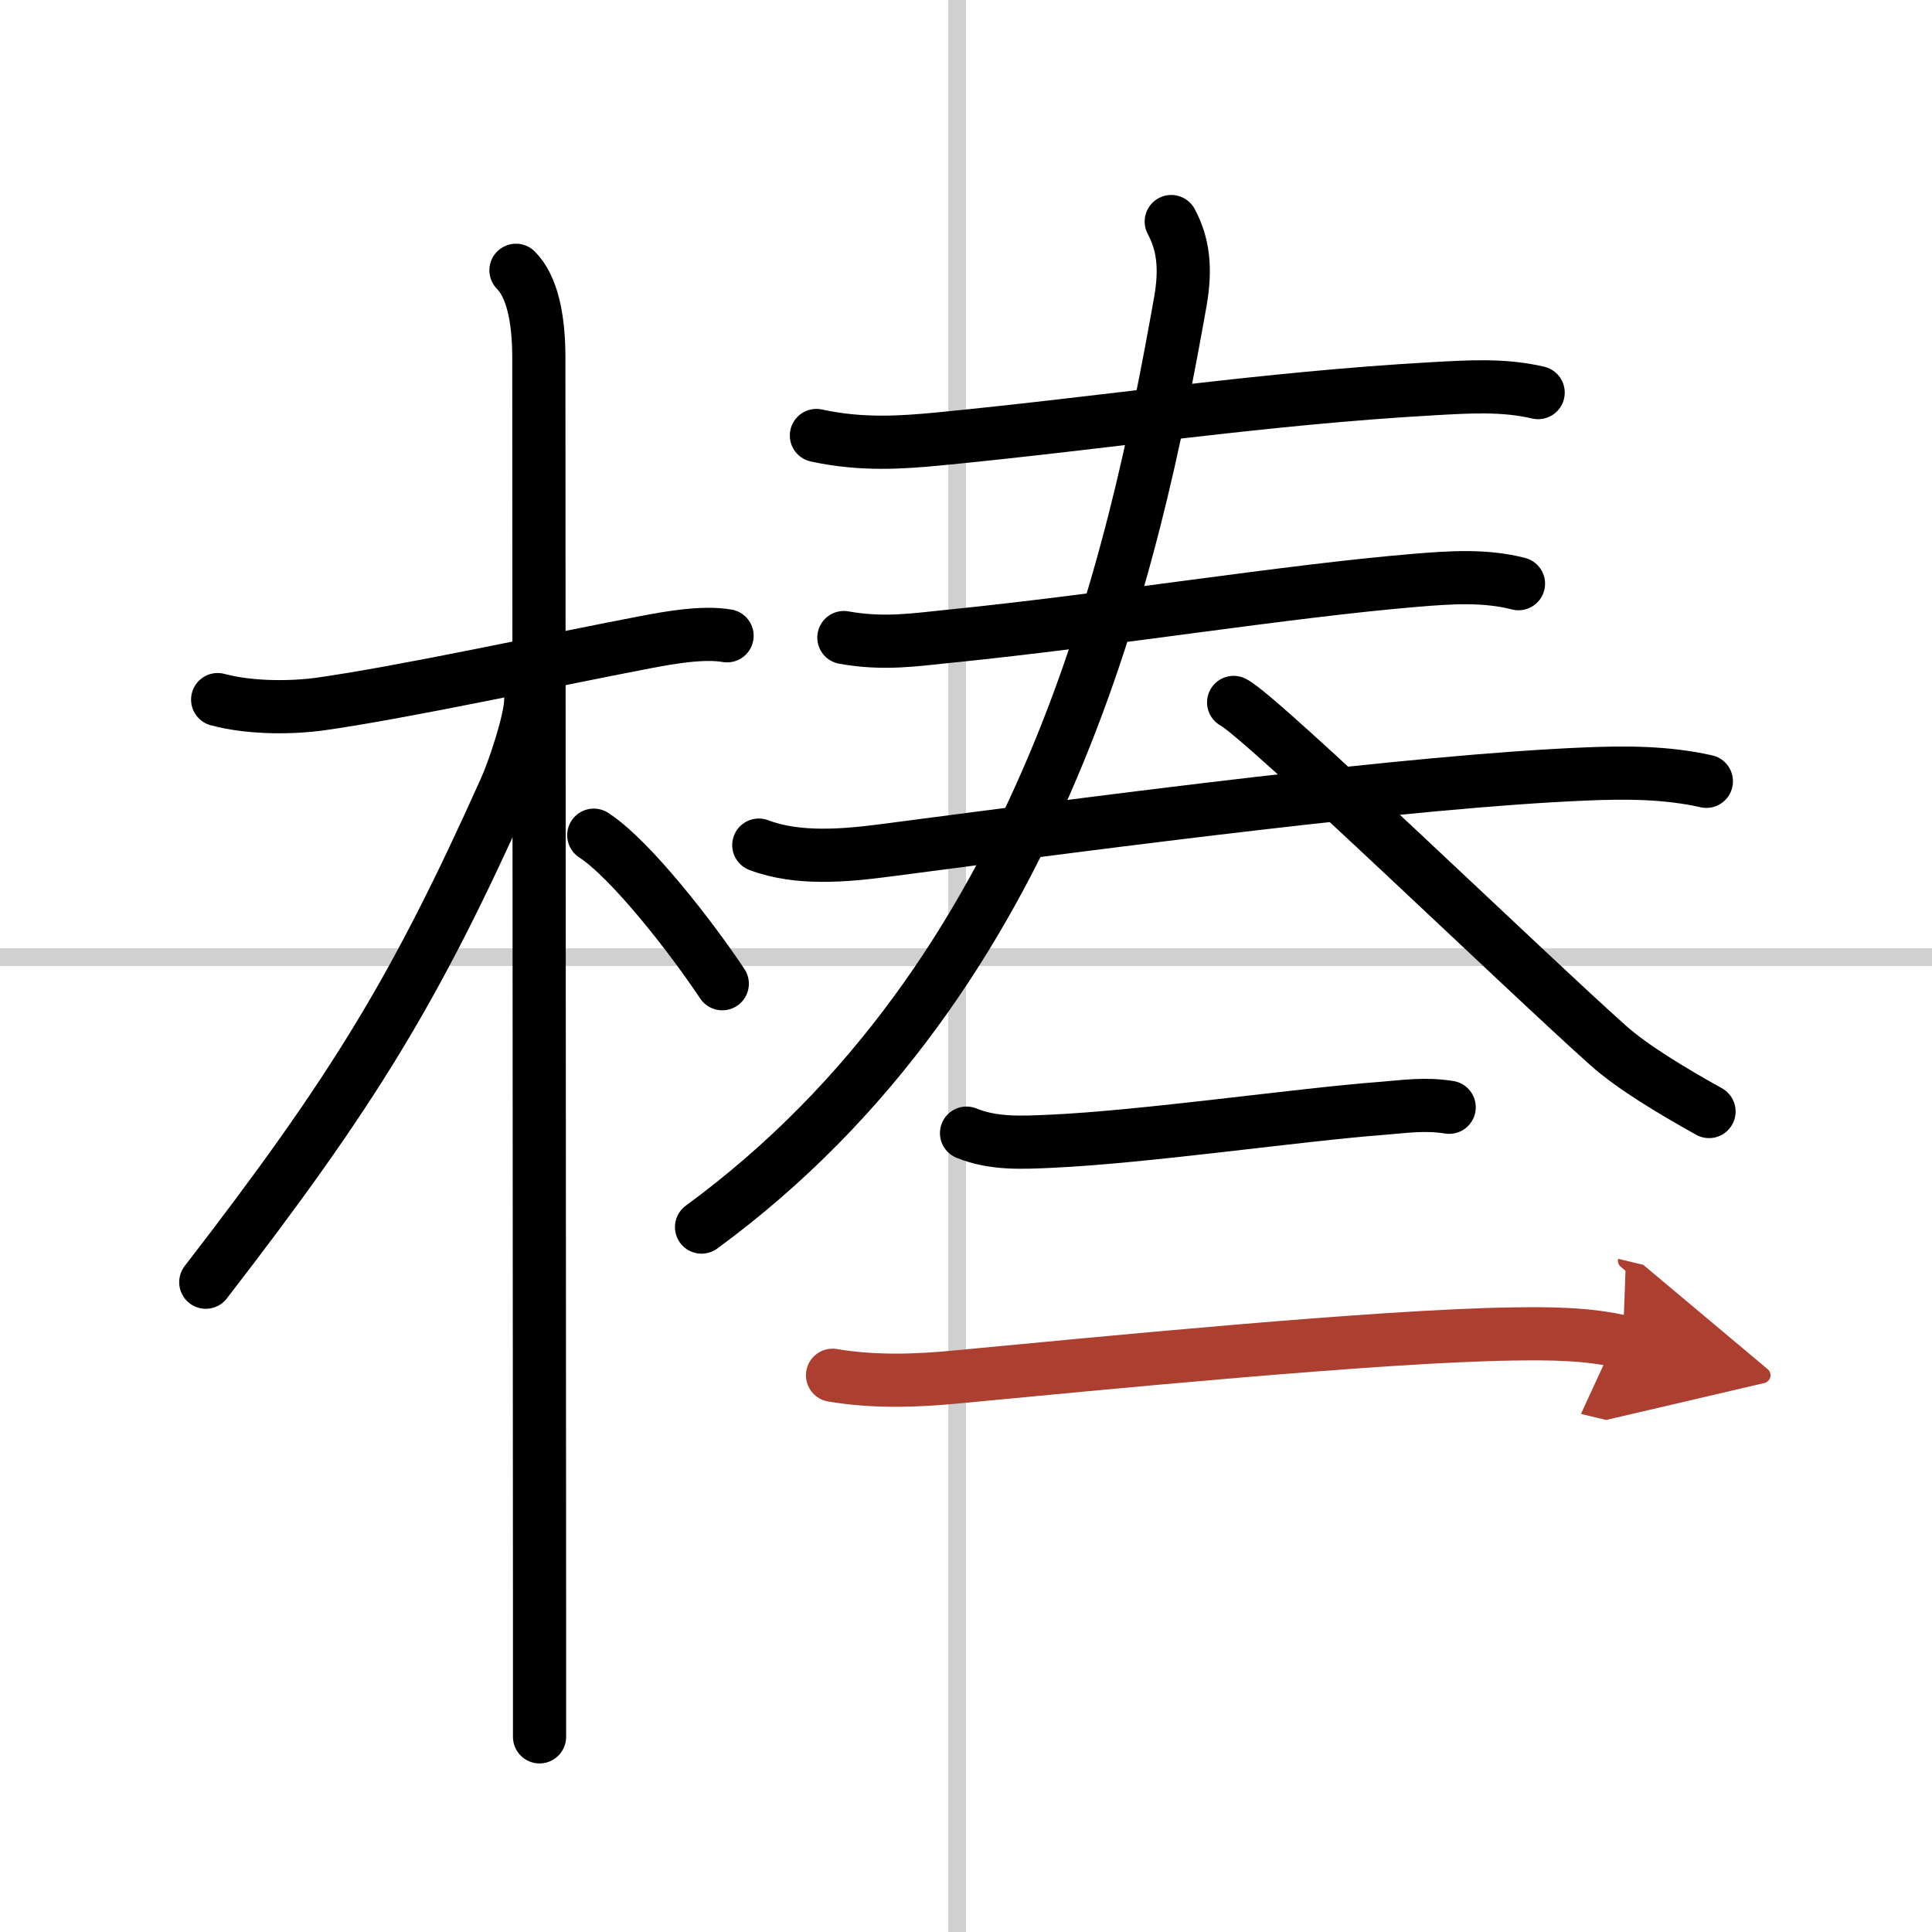
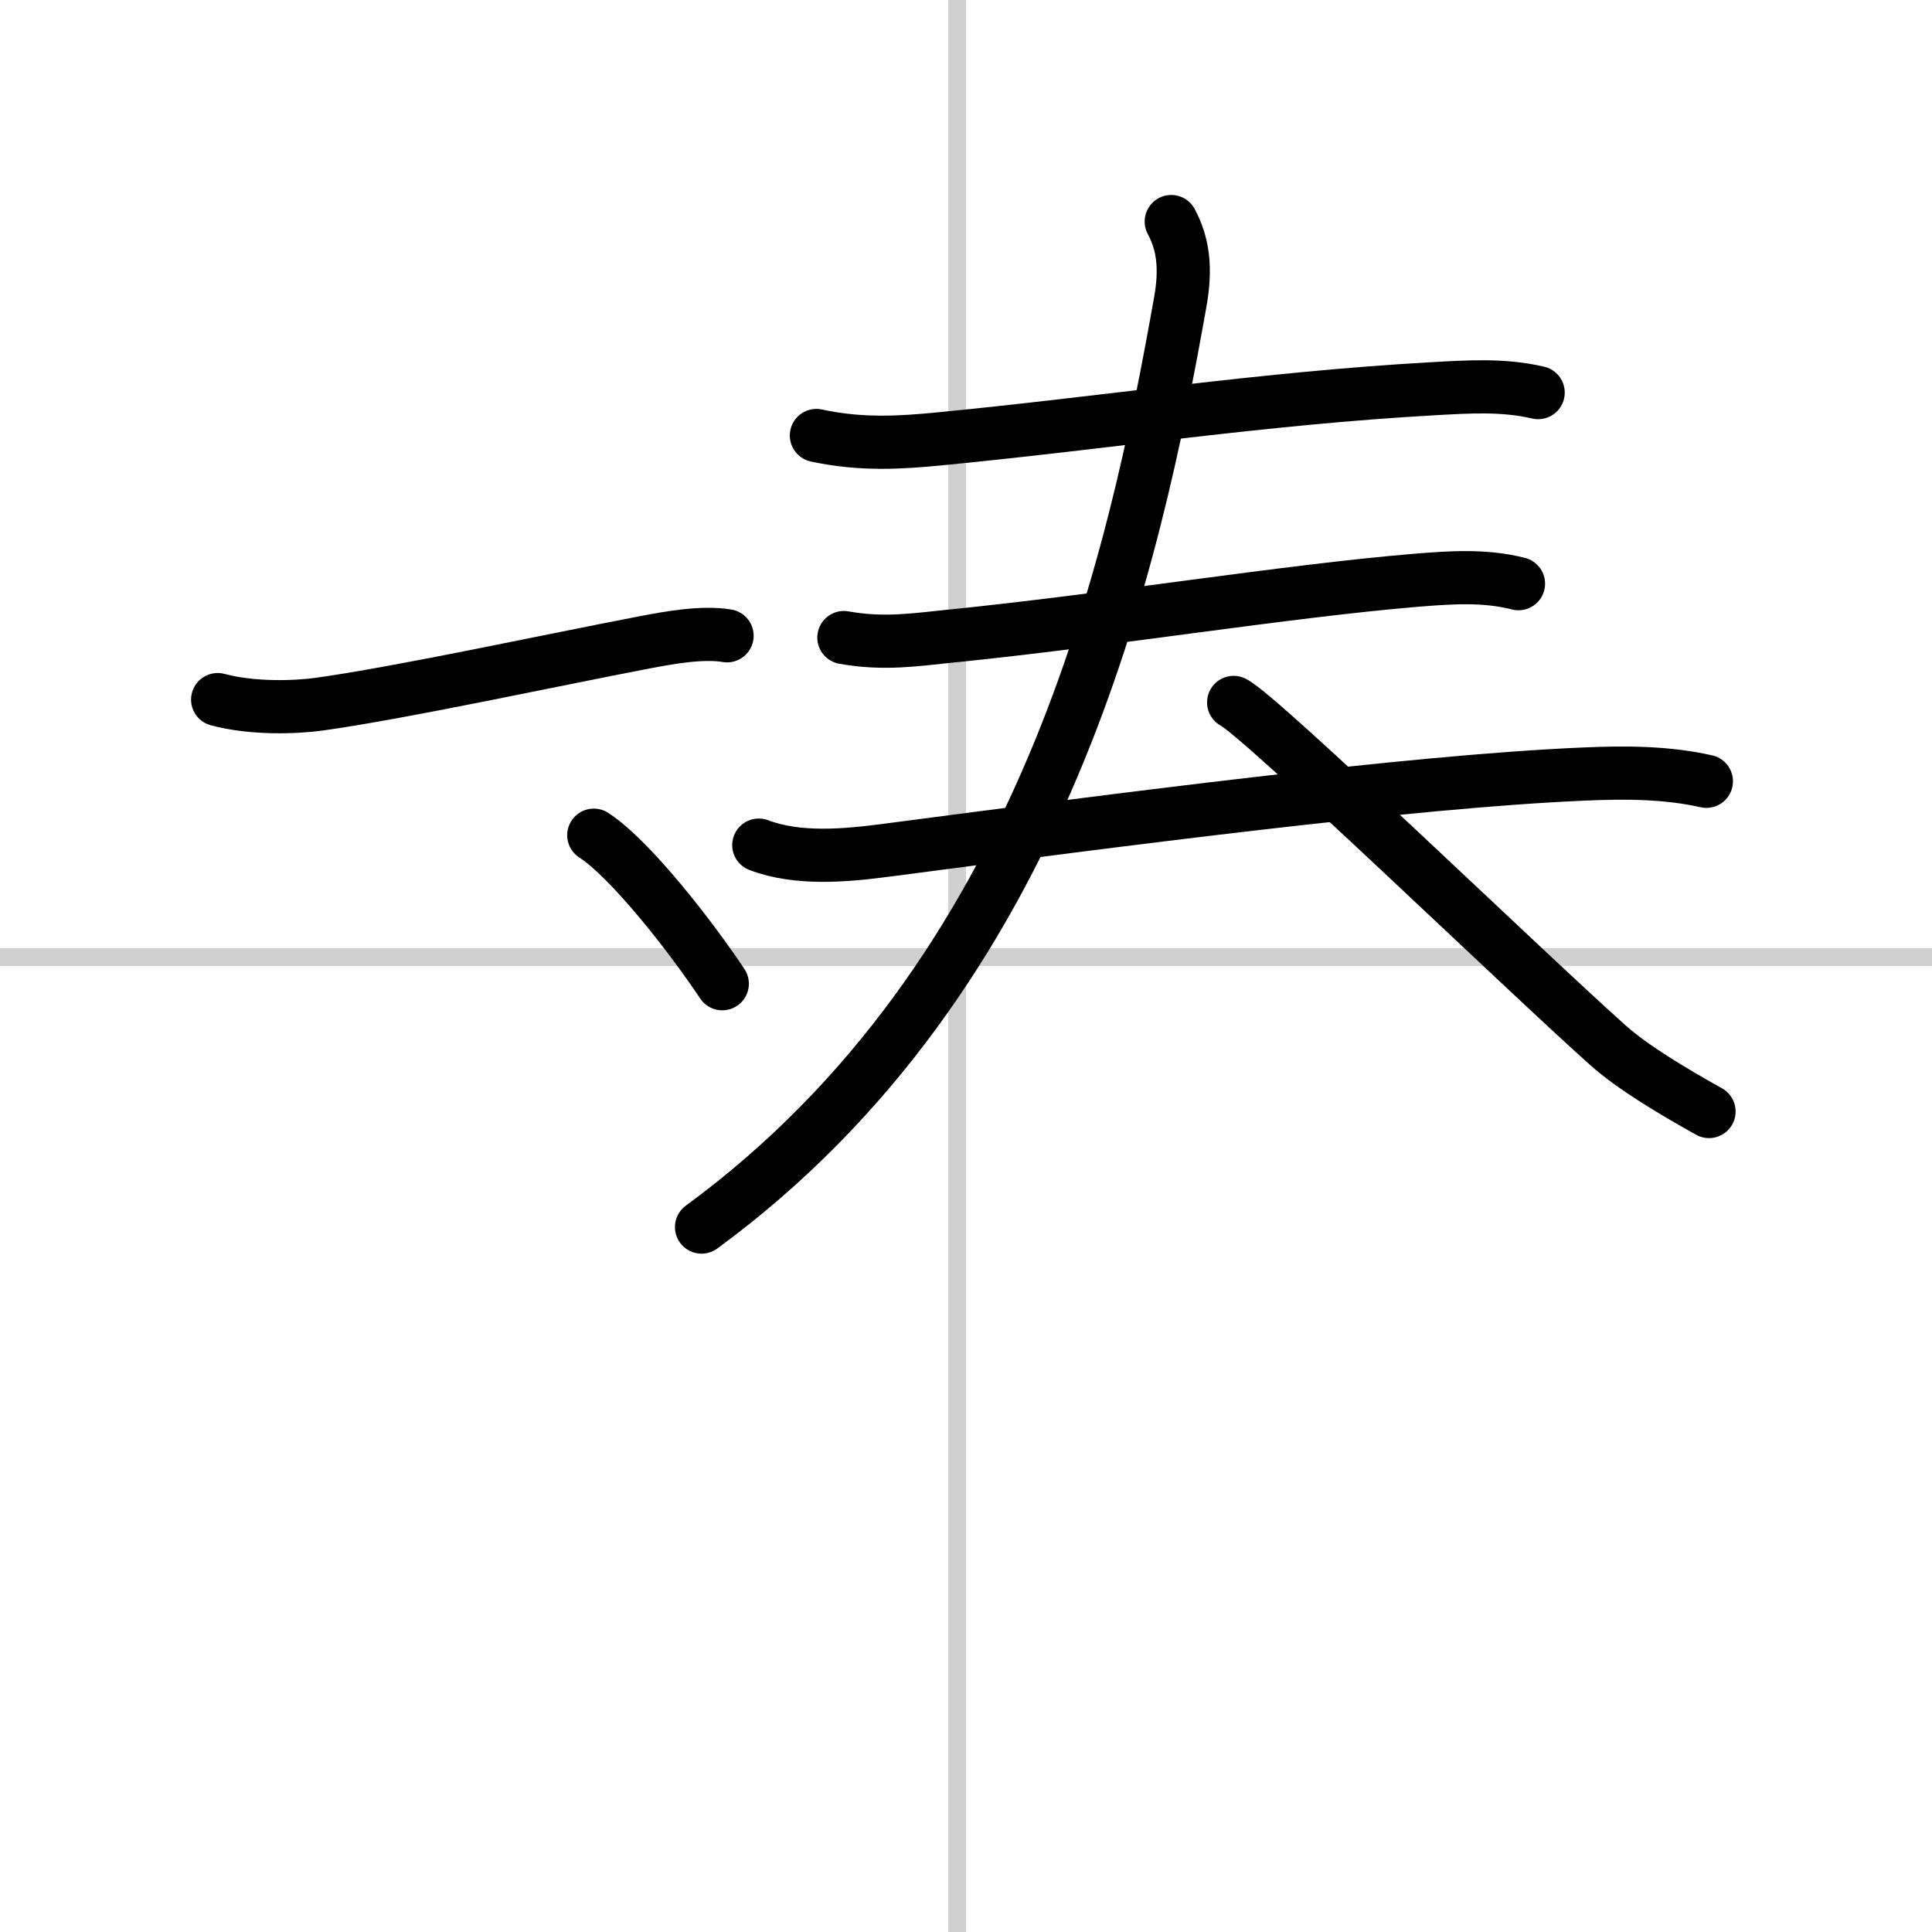
<svg xmlns="http://www.w3.org/2000/svg" width="400" height="400" viewBox="0 0 109 109">
  <defs>
    <marker id="a" markerWidth="4" orient="auto" refX="1" refY="5" viewBox="0 0 10 10">
      <polyline points="0 0 10 5 0 10 1 5" fill="#ad3f31" stroke="#ad3f31" />
    </marker>
  </defs>
  <g fill="none" stroke="#000" stroke-linecap="round" stroke-linejoin="round" stroke-width="3">
    <rect width="100%" height="100%" fill="#fff" stroke="#fff" />
    <line x1="54" x2="54" y2="109" stroke="#d0d0d0" stroke-width="1" />
    <line x2="109" y1="54" y2="54" stroke="#d0d0d0" stroke-width="1" />
    <path d="m12.28 39.47c1.97 0.53 4.4 0.44 5.72 0.26 4.65-0.65 12.95-2.45 18.42-3.5 1.27-0.24 3.21-0.6 4.6-0.36" />
-     <path d="m29.11 15.25c0.88 0.88 1.29 2.62 1.29 4.92 0 3.69 0.03 51.38 0.04 70.7v7.12" />
-     <path d="m29.94 39.53c0 1.09-0.96 3.94-1.42 4.96-5.07 11.3-8.53 17-16.91 27.85" />
    <path d="m33.5 47.12c2.08 1.35 5.5 5.75 7.25 8.38" />
    <path d="m46.06 24.57c2.57 0.56 4.87 0.39 6.95 0.19 9.48-0.92 18.25-2.29 27.86-2.83 2-0.11 3.94-0.24 5.91 0.22" />
    <path d="m47.61 35.97c2.27 0.41 4.1 0.11 5.91-0.07 8.98-0.9 19.02-2.55 26.35-3.16 1.94-0.16 3.89-0.3 5.8 0.19" />
    <path d="m42.81 47.68c2.22 0.84 4.9 0.59 7.19 0.29 13.12-1.72 29.63-3.89 39.38-4.3 2.3-0.1 4.63-0.1 6.89 0.41" />
    <path d="M66.08,12.5c0.67,1.25,0.85,2.61,0.51,4.53C64,31.62,59,55,39.58,69.23" />
    <path d="M69.6,39.63C71.12,40.38,86.25,55,90.75,59c1.34,1.19,3.5,2.5,5.67,3.71" />
-     <path d="m54.53 63.93c1.52 0.62 3.13 0.53 4.72 0.46 5.35-0.24 13.97-1.5 18.74-1.86 1.28-0.1 2.37-0.28 3.77-0.06" />
-     <path d="m46.97 77.59c2.41 0.41 4.87 0.3 6.94 0.1 7.84-0.74 23.93-2.33 31.48-2.43 2.02-0.03 4.2-0.02 6.17 0.45" marker-end="url(#a)" stroke="#ad3f31" />
  </g>
</svg>